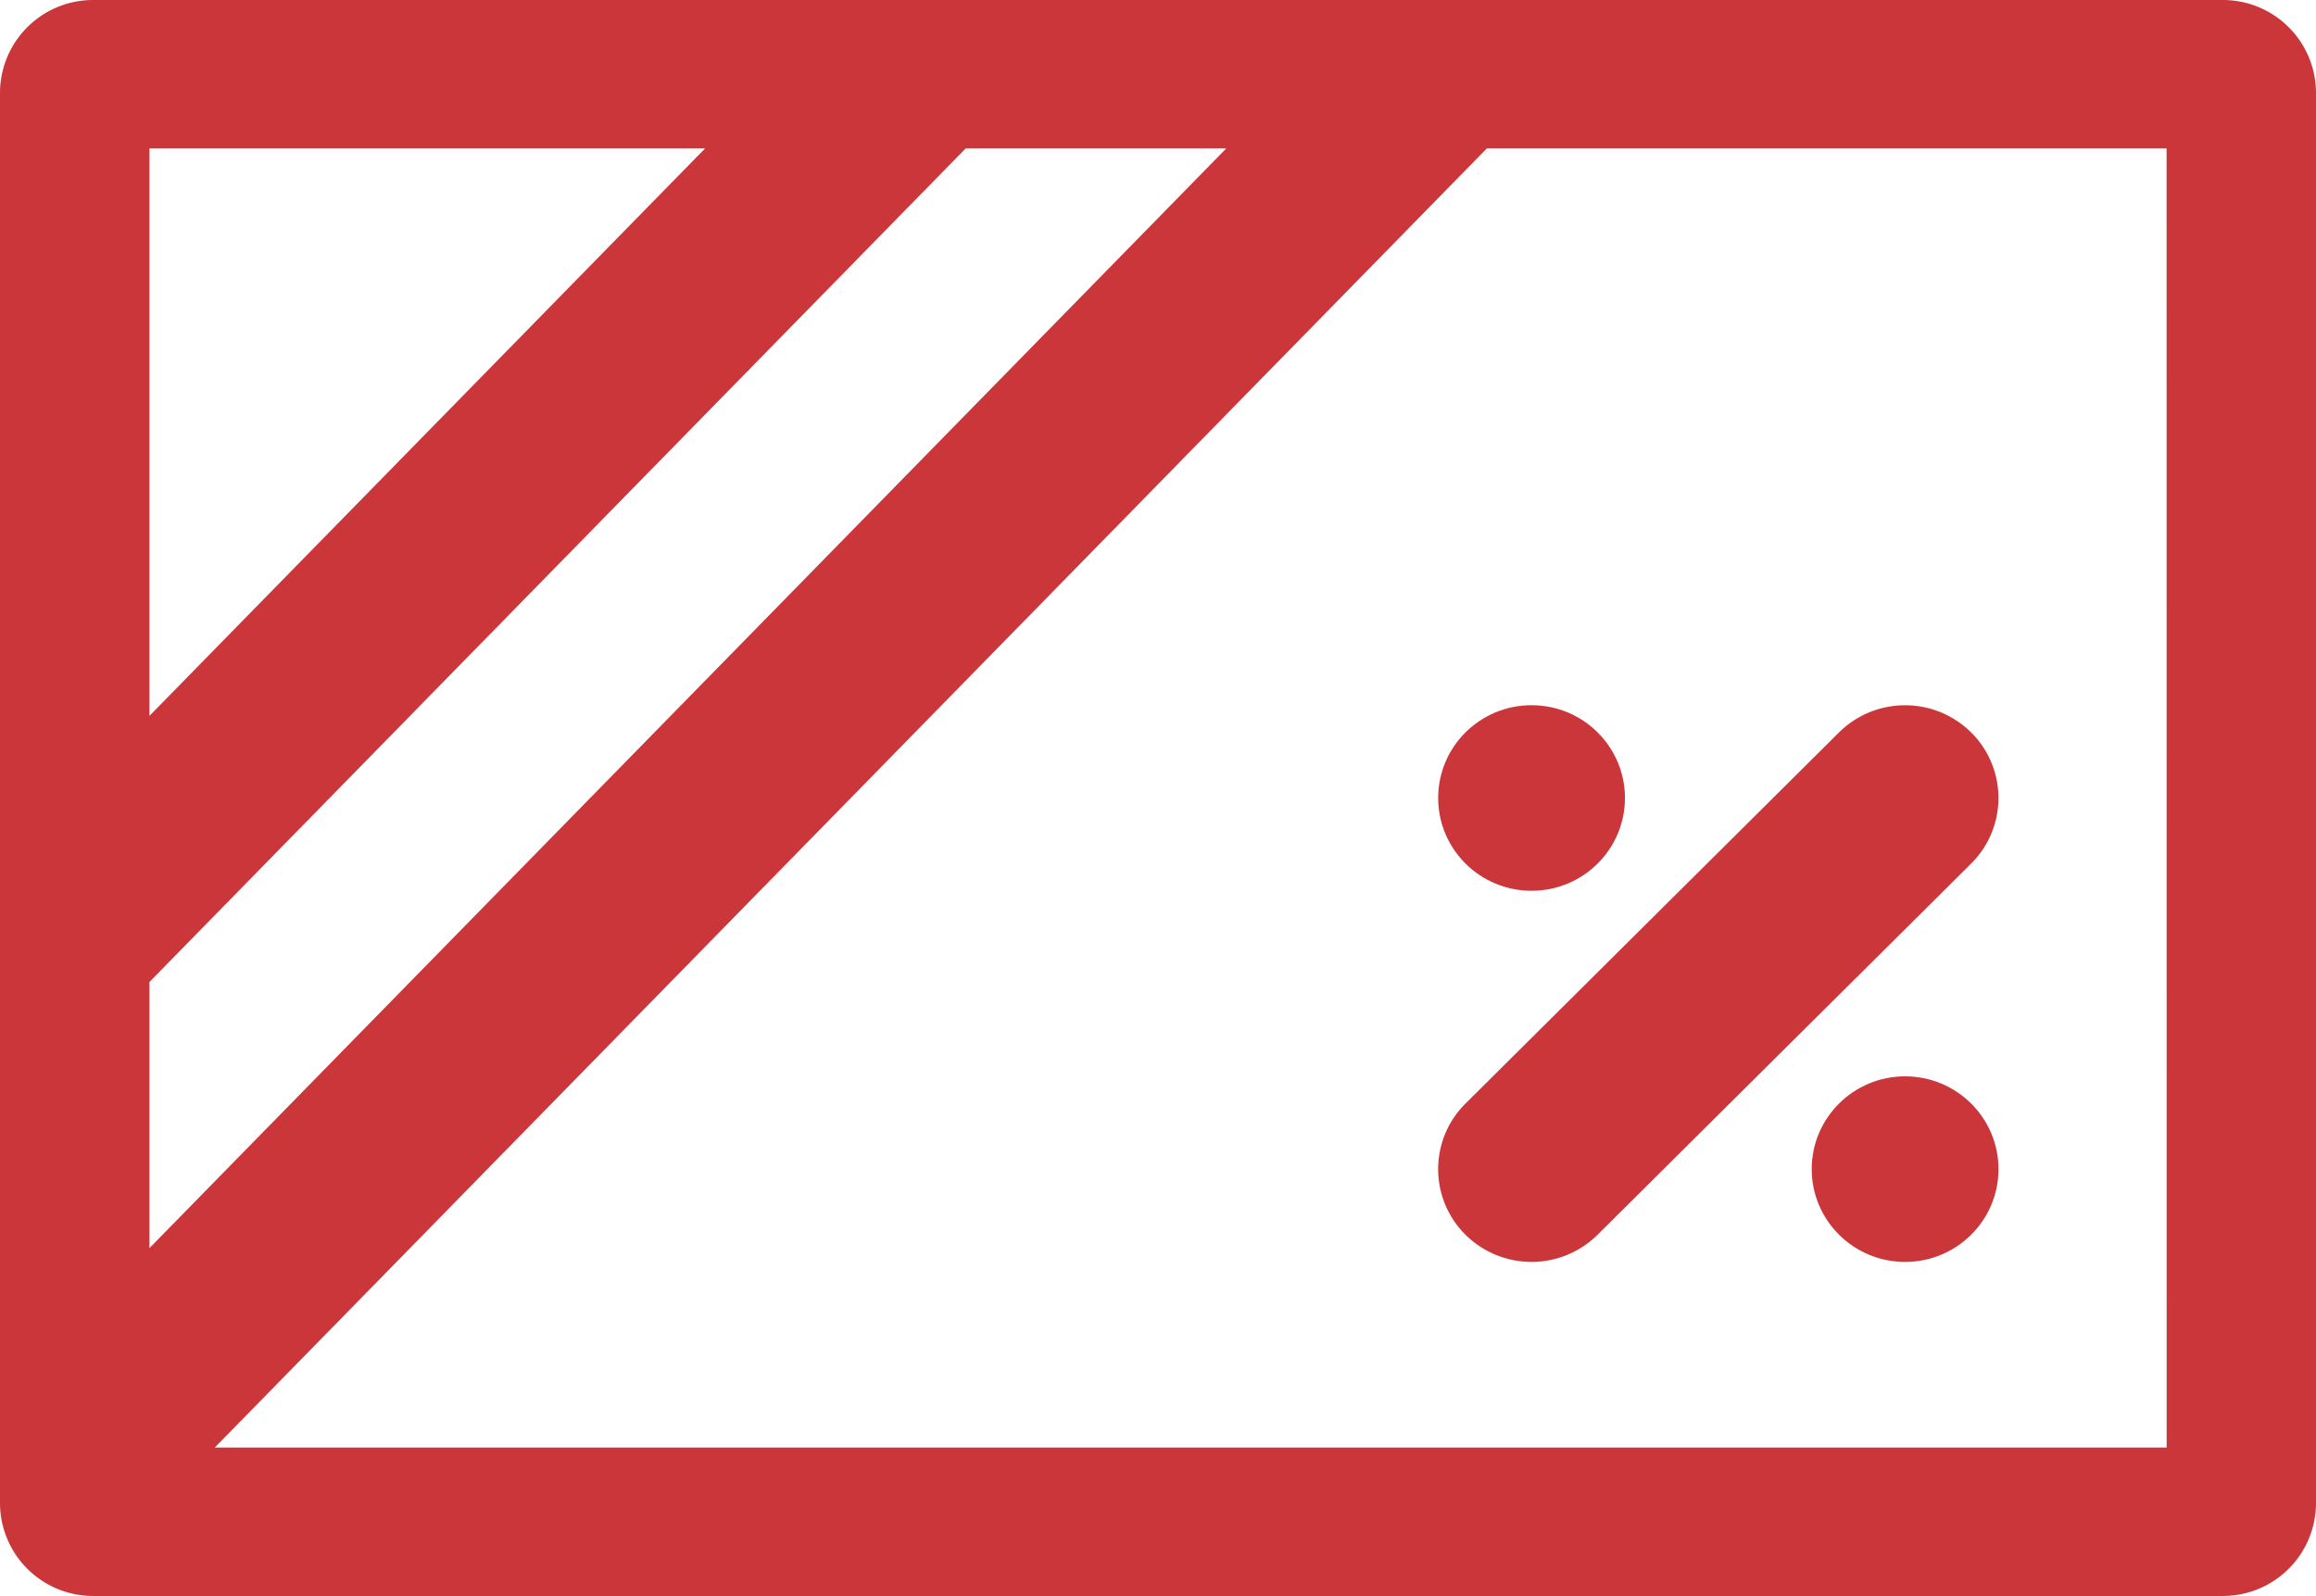
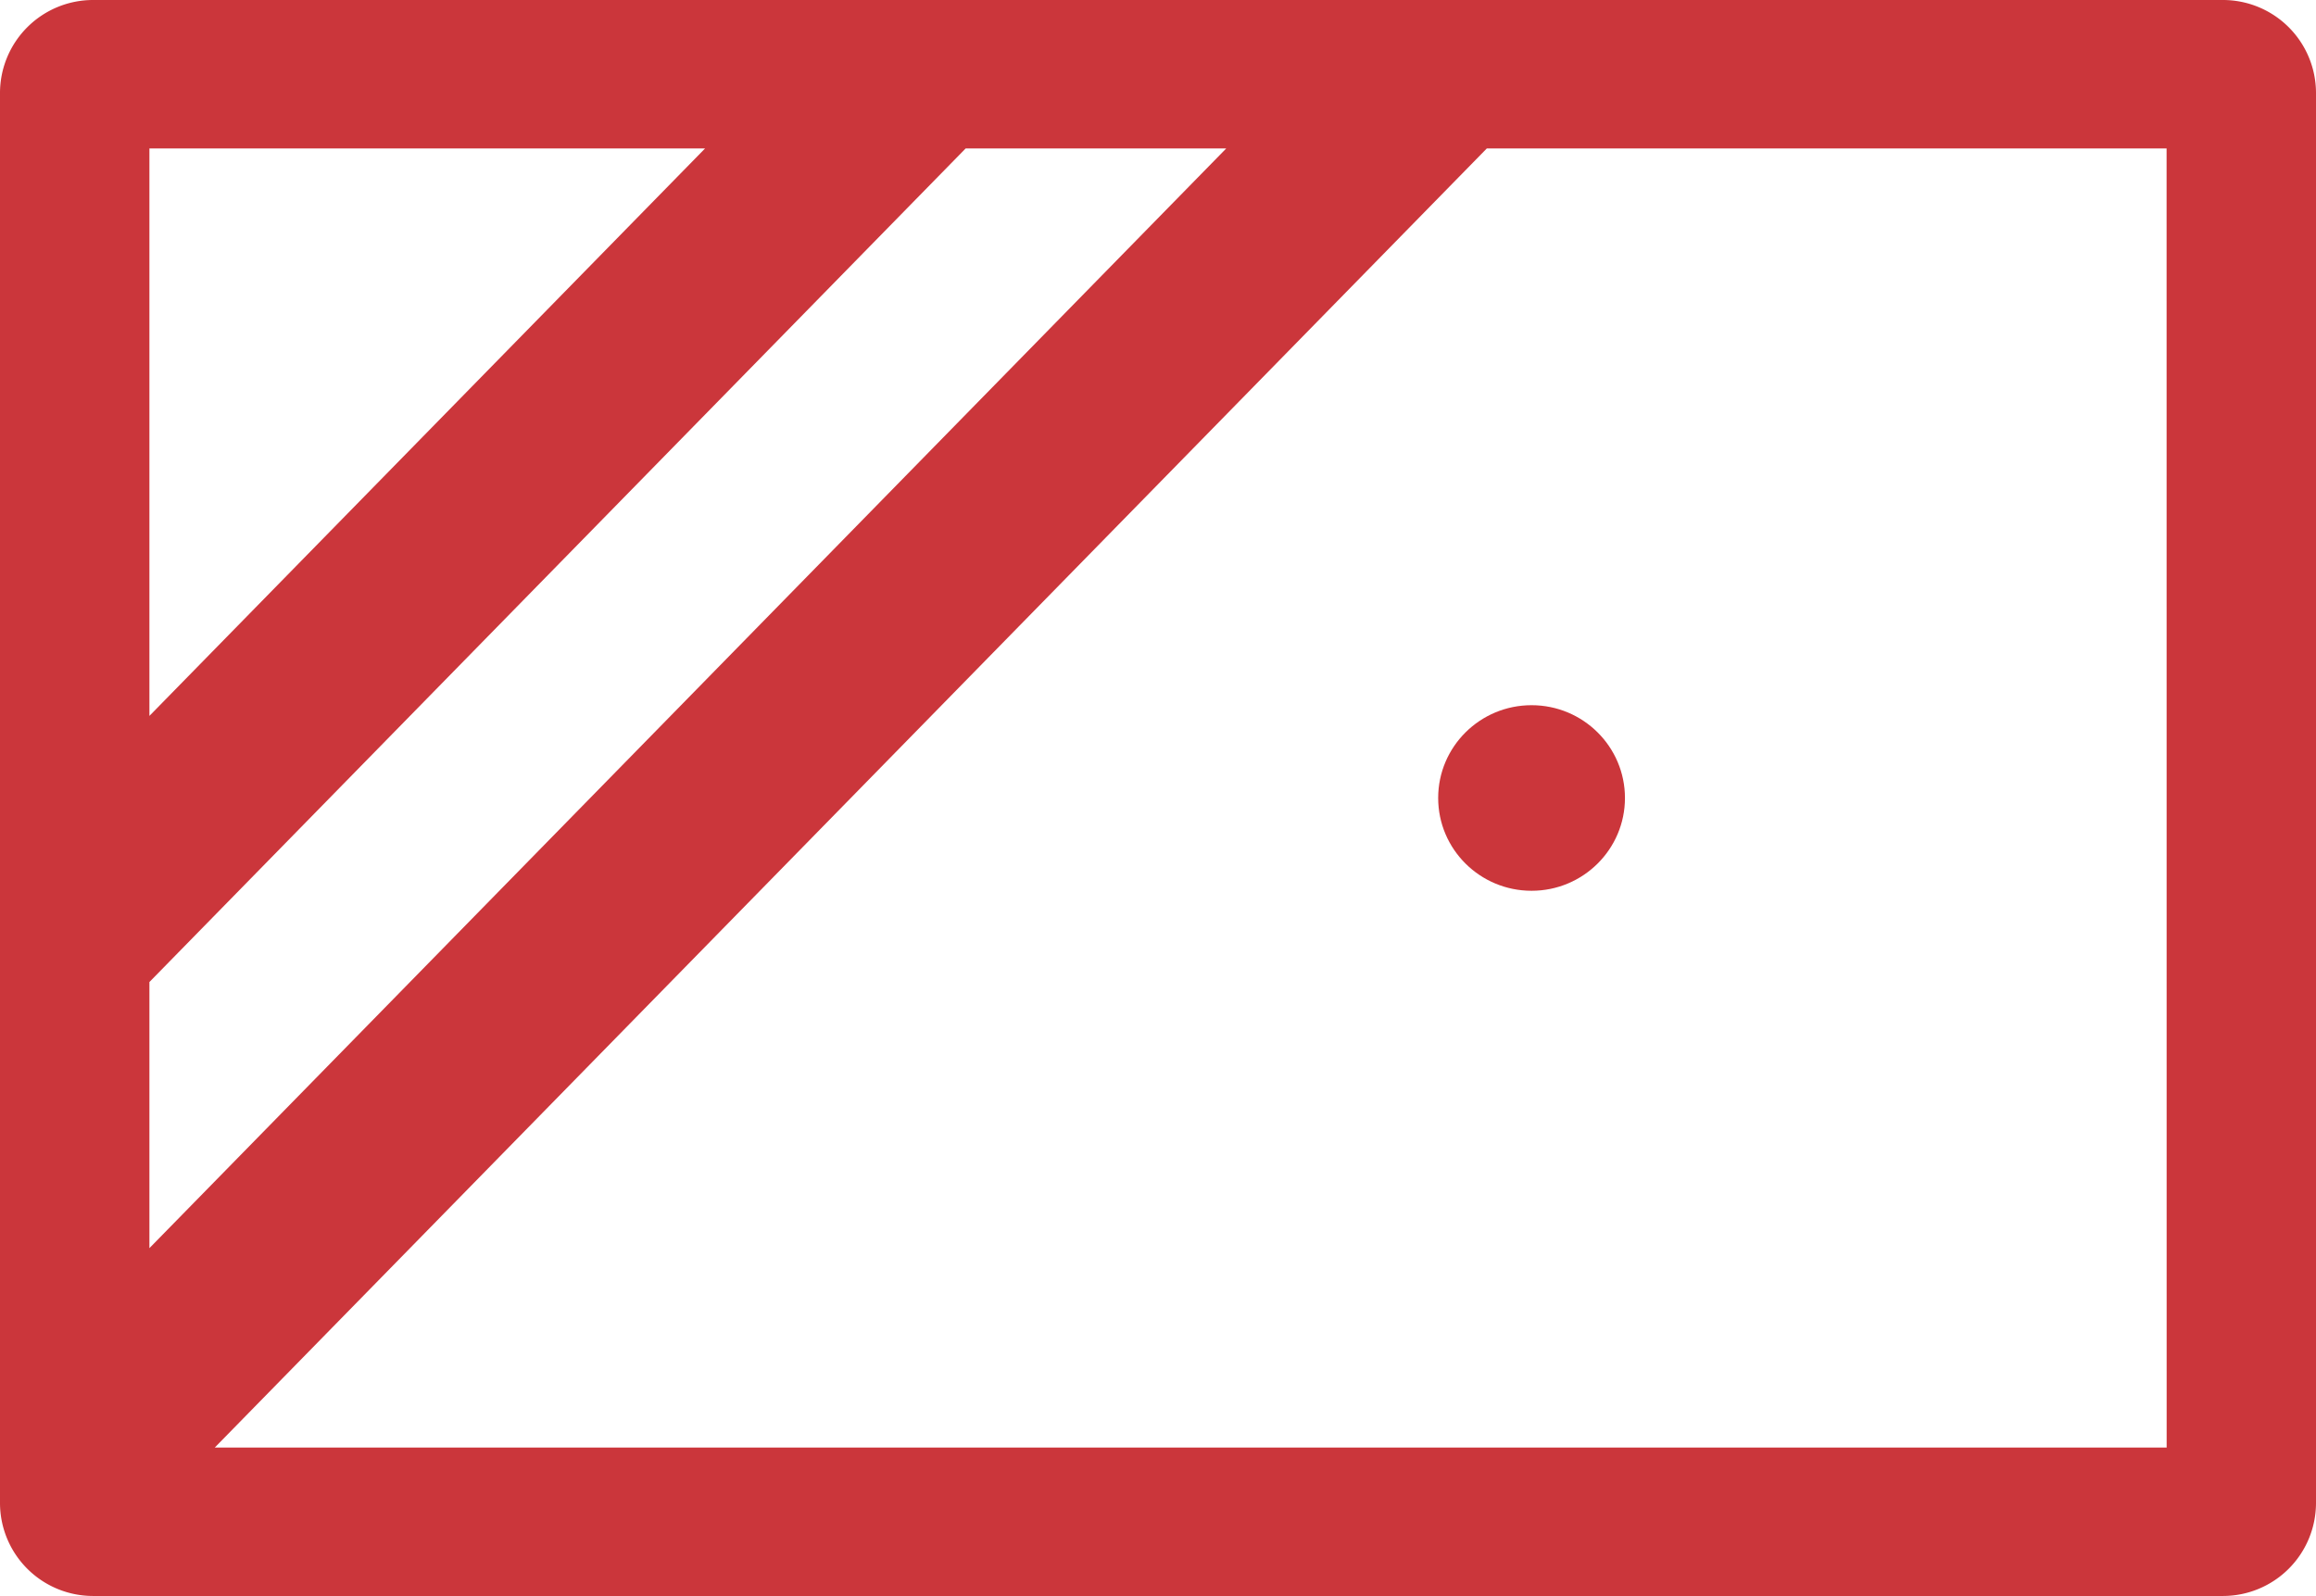
<svg xmlns="http://www.w3.org/2000/svg" data-name="gift-card (2)" width="74" height="51">
  <path data-name="Path 7495" d="M71.016 0H2.984A2.974 2.974 0 0 0 0 2.965v45.07A2.974 2.974 0 0 0 2.984 51h68.032A2.974 2.974 0 0 0 74 48.035V2.965A2.974 2.974 0 0 0 71.016 0ZM4.774 31.381l26.08-26.637h8.326L4.774 39.885ZM22.528 4.744 4.774 22.877V4.744Zm46.7 41.512H6.863L47.506 4.744h21.72Z" fill="#cb363b" />
-   <ellipse data-name="Ellipse 28" cx="2.984" cy="2.965" rx="2.984" ry="2.965" transform="translate(57.887 34.395)" fill="#cb363b" />
  <ellipse data-name="Ellipse 29" cx="2.984" cy="2.965" rx="2.984" ry="2.965" transform="translate(45.952 22.535)" fill="#cb363b" />
-   <path data-name="Path 7496" d="M46.825 39.457a3 3 0 0 0 4.22 0l11.935-11.86a2.952 2.952 0 0 0 0-4.193 3 3 0 0 0-4.22 0l-11.935 11.86a2.952 2.952 0 0 0 0 4.193Z" fill="#cb363b" />
</svg>